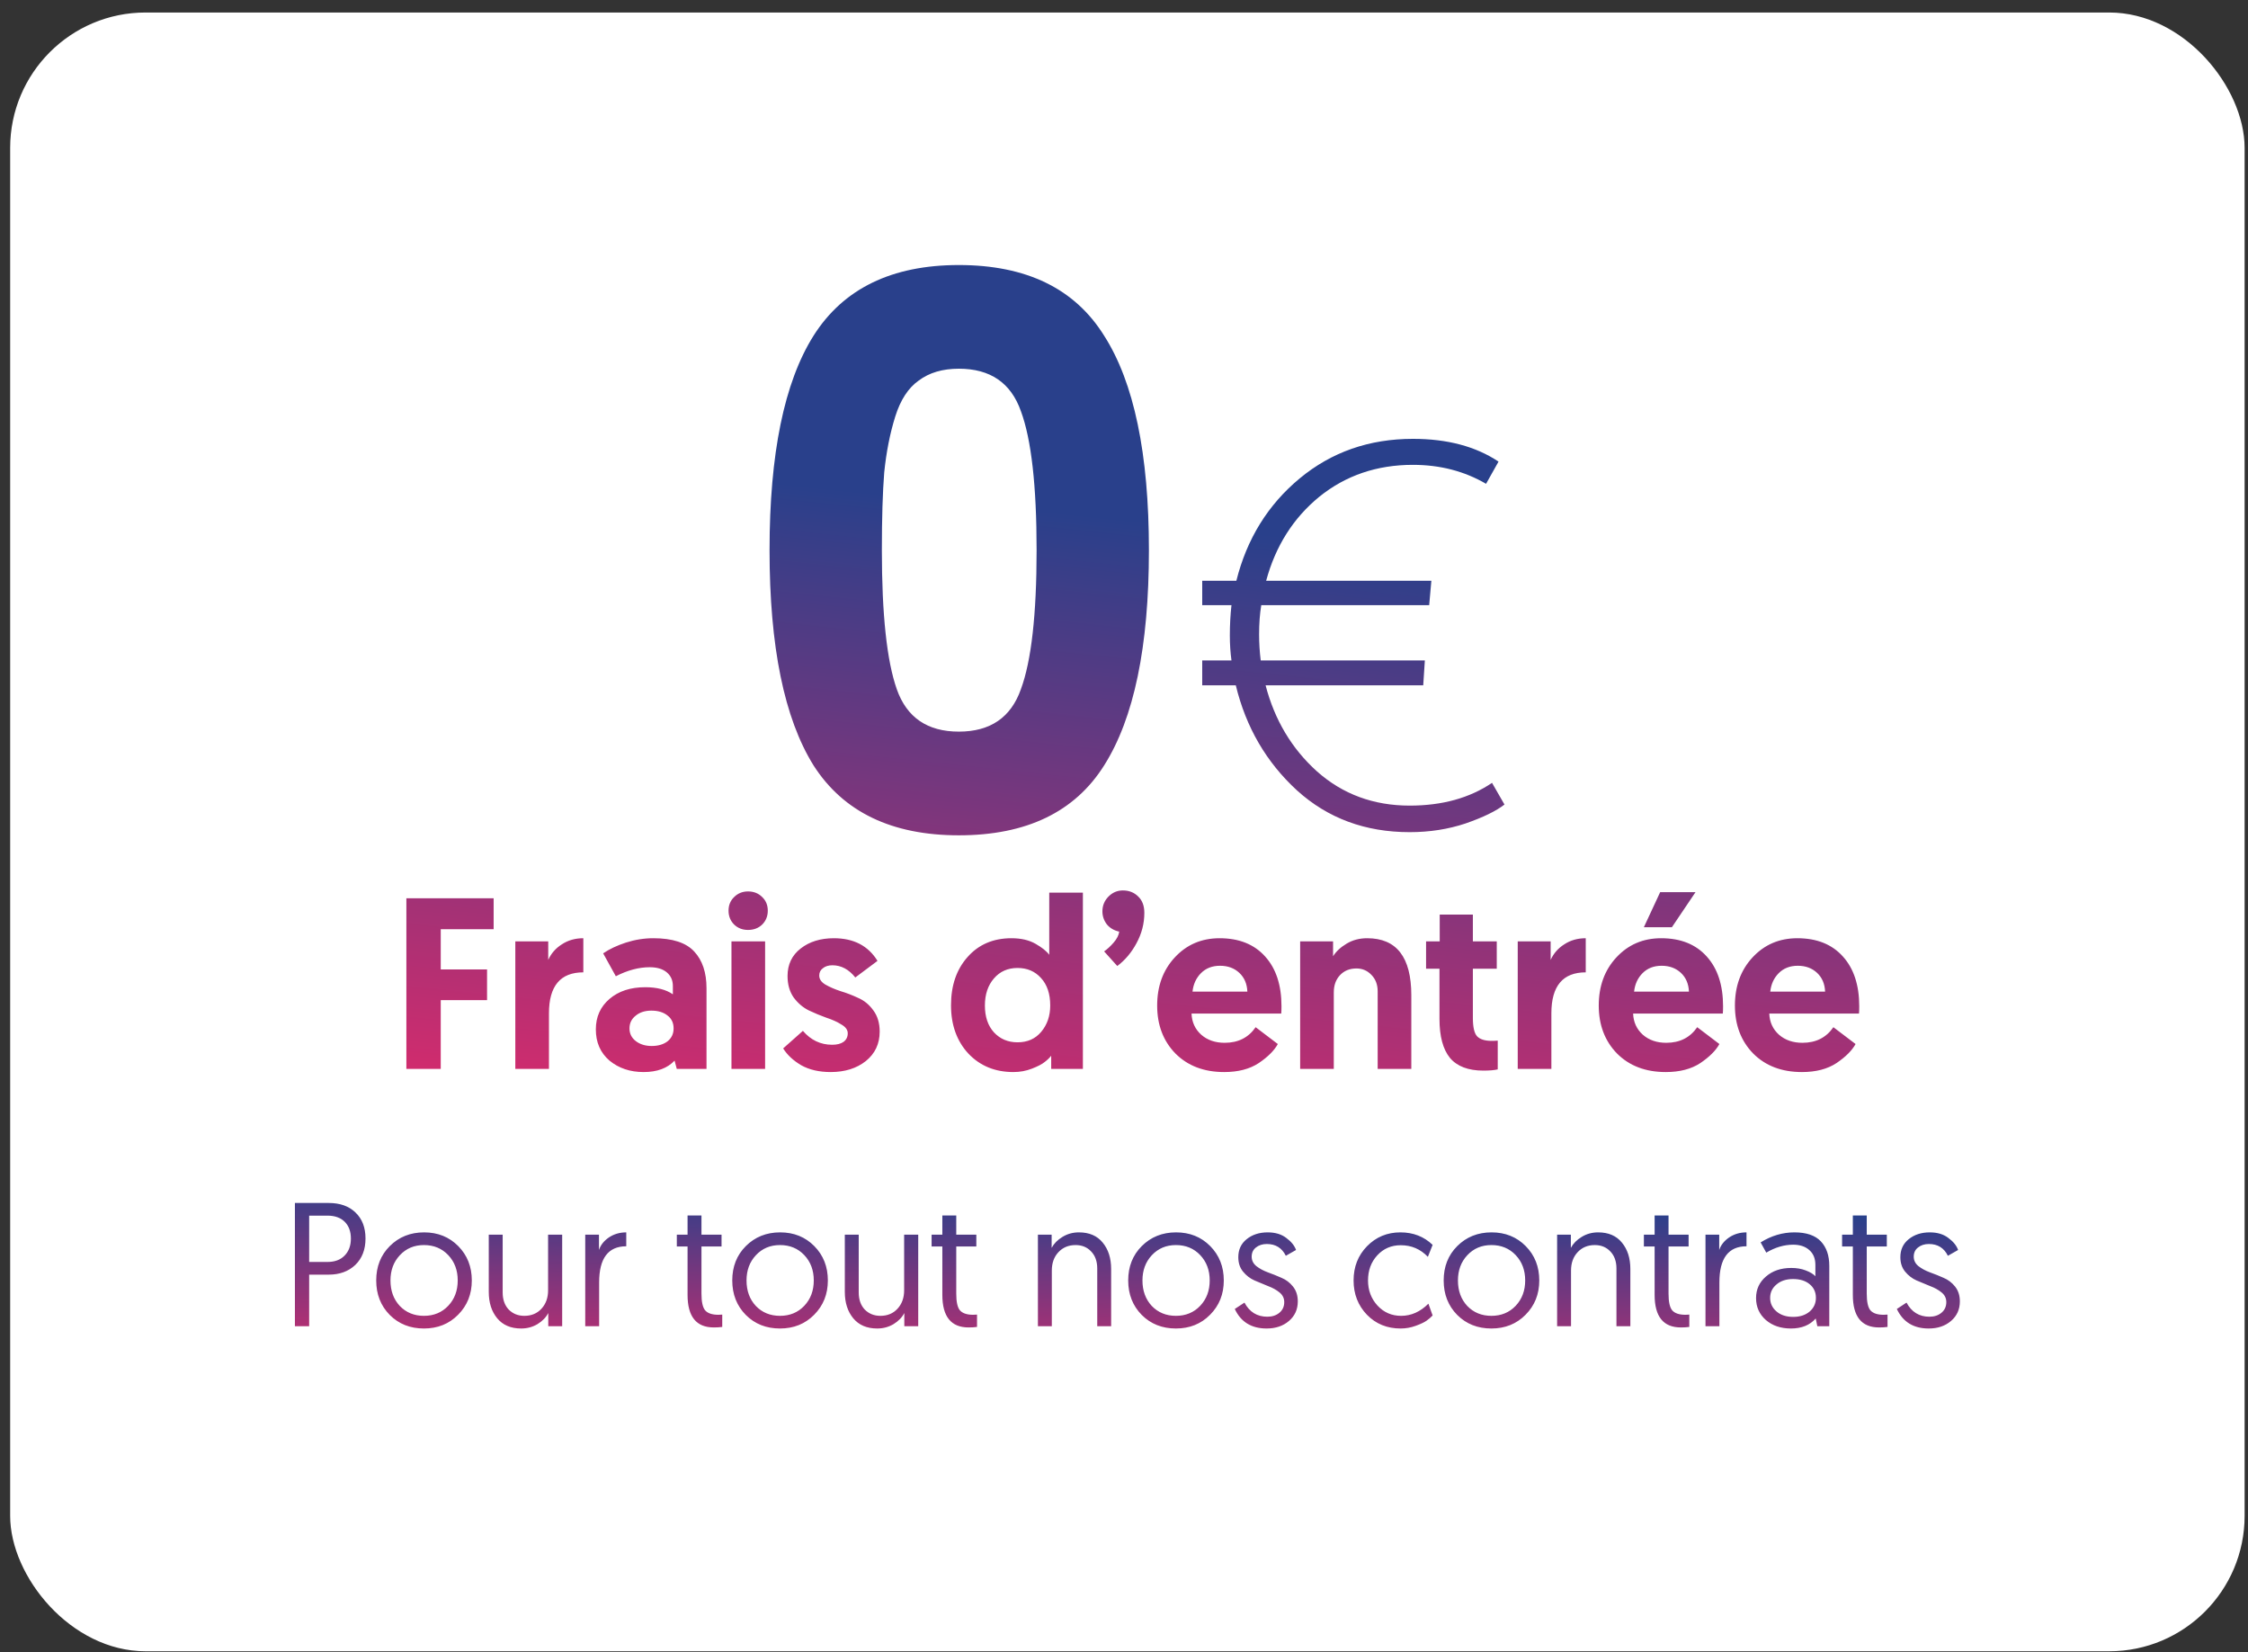
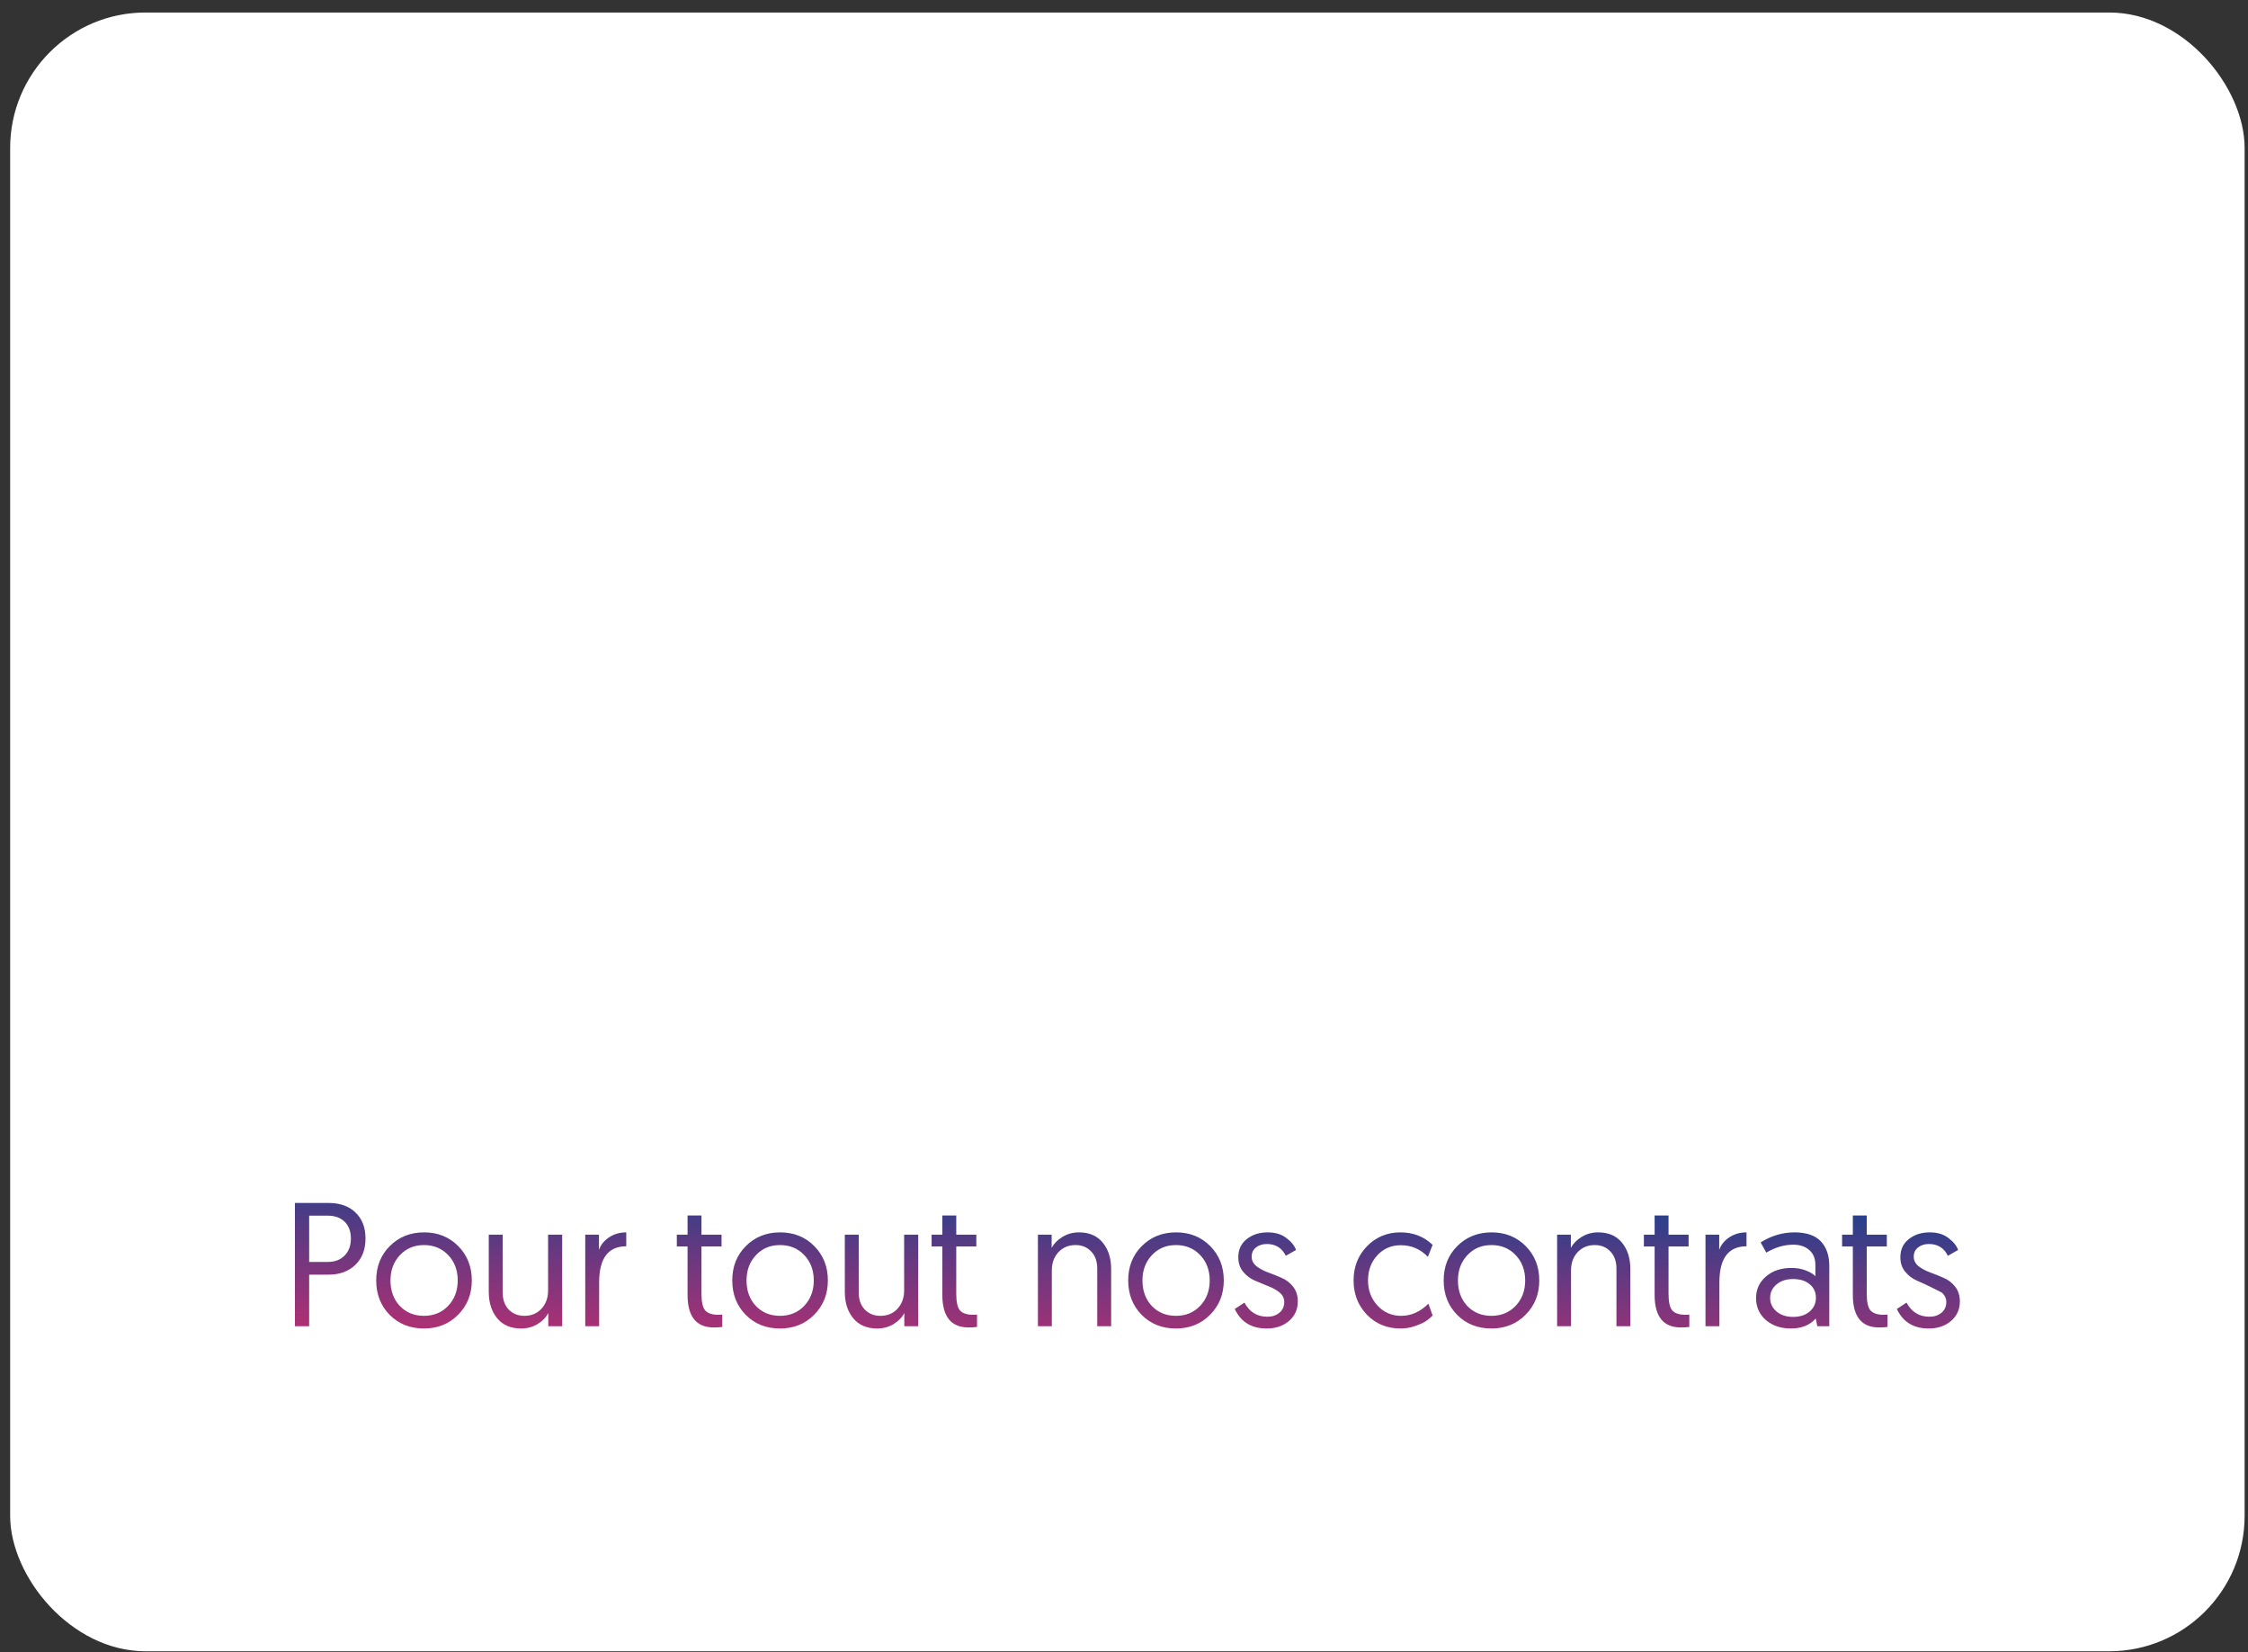
<svg xmlns="http://www.w3.org/2000/svg" width="166" height="122" viewBox="0 0 166 122" fill="none">
  <rect x="0" y="0" width="166" height="122" fill="#333333" stroke="none" />
  <rect x="0.75" y="0.923" width="165" height="121" rx="10" fill="white" />
-   <path d="M81.534 24.788C83.738 28.23 84.84 33.508 84.84 40.623C84.84 47.737 83.738 53.035 81.534 56.514C79.369 59.956 75.792 61.676 70.804 61.676C65.855 61.676 62.278 59.956 60.074 56.514C57.909 53.035 56.826 47.737 56.826 40.623C56.826 33.508 57.909 28.23 60.074 24.788C62.278 21.308 65.855 19.569 70.804 19.569C75.792 19.569 79.369 21.308 81.534 24.788ZM65.12 40.623C65.12 45.379 65.487 48.8 66.222 50.889C66.957 52.977 68.484 54.02 70.804 54.02C73.124 54.02 74.651 52.977 75.386 50.889C76.159 48.8 76.546 45.379 76.546 40.623C76.546 35.867 76.159 32.444 75.386 30.357C74.651 28.268 73.124 27.224 70.804 27.224C69.606 27.224 68.62 27.515 67.846 28.095C67.073 28.636 66.493 29.525 66.106 30.762C65.719 32 65.449 33.373 65.294 34.88C65.178 36.35 65.12 38.264 65.12 40.623ZM88.776 50.602V48.763H90.936C90.856 48.176 90.816 47.562 90.816 46.922C90.816 46.149 90.856 45.403 90.936 44.682H88.776V42.883H91.296C92.07 39.789 93.629 37.269 95.976 35.322C98.323 33.376 101.11 32.403 104.336 32.403C106.87 32.403 108.976 32.962 110.656 34.083L109.736 35.722C108.136 34.789 106.336 34.322 104.336 34.322C101.67 34.322 99.363 35.109 97.416 36.682C95.496 38.256 94.189 40.322 93.496 42.883H105.696L105.536 44.682H93.136C93.029 45.322 92.976 46.042 92.976 46.843C92.976 47.483 93.016 48.123 93.096 48.763H105.216L105.096 50.602H93.456C94.123 53.163 95.389 55.282 97.256 56.962C99.15 58.642 101.43 59.483 104.096 59.483C106.496 59.483 108.523 58.922 110.176 57.803L111.096 59.403C110.483 59.883 109.523 60.349 108.216 60.803C106.936 61.229 105.563 61.443 104.096 61.443C100.816 61.443 98.043 60.416 95.776 58.362C93.51 56.282 92.003 53.696 91.256 50.602H88.776ZM30.008 78.922V66.323H36.452V68.609H32.546V71.579H35.966V73.847H32.546V78.922H30.008ZM43.075 69.275V71.794C41.383 71.794 40.537 72.802 40.537 74.819V78.922H38.053V69.508H40.483V70.876C40.699 70.397 41.035 70.013 41.491 69.725C41.947 69.424 42.475 69.275 43.075 69.275ZM43.999 76.007C43.999 75.082 44.335 74.332 45.007 73.757C45.679 73.18 46.561 72.892 47.653 72.892C48.505 72.892 49.183 73.067 49.687 73.415V72.802C49.687 72.382 49.537 72.046 49.237 71.794C48.937 71.543 48.517 71.416 47.977 71.416C47.173 71.416 46.339 71.638 45.475 72.082L44.539 70.391C44.995 70.079 45.553 69.814 46.213 69.599C46.885 69.382 47.563 69.275 48.247 69.275C49.663 69.275 50.671 69.605 51.271 70.264C51.871 70.912 52.171 71.812 52.171 72.965V78.922H49.975L49.813 78.311C49.285 78.874 48.523 79.156 47.527 79.156C46.531 79.156 45.691 78.874 45.007 78.311C44.335 77.734 43.999 76.966 43.999 76.007ZM46.933 74.999C46.633 75.239 46.483 75.55 46.483 75.934C46.483 76.319 46.639 76.63 46.951 76.871C47.263 77.111 47.653 77.231 48.121 77.231C48.601 77.231 48.991 77.117 49.291 76.888C49.591 76.648 49.741 76.331 49.741 75.934C49.741 75.526 49.591 75.209 49.291 74.981C48.991 74.74 48.595 74.621 48.103 74.621C47.623 74.621 47.233 74.746 46.933 74.999ZM54.014 78.922V69.508H56.498V78.922H54.014ZM54.212 68.266C53.936 67.99 53.798 67.648 53.798 67.24C53.798 66.832 53.936 66.496 54.212 66.233C54.488 65.957 54.83 65.819 55.238 65.819C55.658 65.819 56.006 65.957 56.282 66.233C56.558 66.496 56.696 66.832 56.696 67.24C56.696 67.648 56.558 67.99 56.282 68.266C56.006 68.531 55.658 68.662 55.238 68.662C54.83 68.662 54.488 68.531 54.212 68.266ZM61.341 79.156C60.489 79.156 59.763 78.989 59.163 78.653C58.575 78.305 58.131 77.891 57.831 77.41L59.289 76.115C59.877 76.799 60.597 77.141 61.449 77.141C61.809 77.141 62.091 77.069 62.295 76.924C62.499 76.769 62.601 76.558 62.601 76.294C62.601 76.043 62.445 75.826 62.133 75.647C61.833 75.454 61.461 75.287 61.017 75.142C60.585 74.987 60.153 74.806 59.721 74.603C59.289 74.386 58.917 74.069 58.605 73.648C58.305 73.216 58.155 72.689 58.155 72.064C58.155 71.213 58.479 70.534 59.127 70.031C59.775 69.526 60.591 69.275 61.575 69.275C63.039 69.275 64.113 69.832 64.797 70.948L63.159 72.172C62.679 71.573 62.115 71.272 61.467 71.272C61.179 71.272 60.945 71.344 60.765 71.489C60.585 71.621 60.495 71.8 60.495 72.028C60.495 72.293 60.645 72.514 60.945 72.695C61.257 72.874 61.629 73.037 62.061 73.18C62.505 73.312 62.943 73.481 63.375 73.684C63.819 73.876 64.191 74.183 64.491 74.603C64.803 75.022 64.959 75.544 64.959 76.168C64.959 77.069 64.617 77.794 63.933 78.347C63.249 78.886 62.385 79.156 61.341 79.156ZM79.964 65.909V78.922H77.624V77.951C77.504 78.106 77.342 78.263 77.138 78.418C76.946 78.575 76.634 78.737 76.202 78.904C75.77 79.073 75.314 79.156 74.834 79.156C73.478 79.156 72.368 78.701 71.504 77.788C70.652 76.865 70.226 75.677 70.226 74.225C70.226 72.76 70.634 71.573 71.45 70.66C72.266 69.737 73.346 69.275 74.69 69.275C75.398 69.275 75.992 69.412 76.472 69.689C76.952 69.965 77.288 70.234 77.48 70.499V65.909H79.964ZM77.552 74.243C77.552 73.379 77.324 72.701 76.868 72.209C76.424 71.716 75.848 71.471 75.14 71.471C74.42 71.471 73.838 71.728 73.394 72.245C72.95 72.76 72.728 73.427 72.728 74.243C72.728 75.07 72.95 75.731 73.394 76.222C73.85 76.715 74.432 76.96 75.14 76.96C75.872 76.96 76.454 76.703 76.886 76.186C77.33 75.659 77.552 75.01 77.552 74.243ZM81.532 70.246C81.76 70.091 81.995 69.874 82.234 69.599C82.475 69.323 82.612 69.052 82.648 68.788C82.264 68.704 81.959 68.525 81.731 68.249C81.514 67.96 81.406 67.642 81.406 67.294C81.406 66.874 81.55 66.514 81.838 66.215C82.138 65.903 82.499 65.746 82.918 65.746C83.374 65.746 83.752 65.897 84.052 66.197C84.353 66.484 84.502 66.886 84.502 67.403C84.502 68.183 84.311 68.927 83.927 69.635C83.555 70.331 83.081 70.894 82.504 71.326L81.532 70.246ZM85.449 74.243C85.449 72.814 85.881 71.632 86.745 70.697C87.621 69.749 88.725 69.275 90.057 69.275C91.497 69.275 92.619 69.725 93.423 70.624C94.227 71.513 94.629 72.737 94.629 74.296C94.629 74.537 94.623 74.716 94.611 74.837H87.987C88.011 75.472 88.251 75.995 88.707 76.403C89.163 76.799 89.739 76.996 90.435 76.996C91.431 76.996 92.193 76.612 92.721 75.844L94.359 77.087C94.095 77.567 93.627 78.034 92.955 78.49C92.283 78.934 91.431 79.156 90.399 79.156C88.911 79.156 87.711 78.701 86.799 77.788C85.899 76.865 85.449 75.683 85.449 74.243ZM88.059 73.216H92.109C92.085 72.641 91.887 72.178 91.515 71.831C91.143 71.483 90.669 71.308 90.093 71.308C89.517 71.308 89.049 71.489 88.689 71.849C88.329 72.209 88.119 72.665 88.059 73.216ZM100.958 69.275C103.13 69.275 104.216 70.678 104.216 73.487V78.922H101.732V73.198C101.732 72.695 101.576 72.287 101.264 71.975C100.964 71.662 100.598 71.507 100.166 71.507C99.662 71.507 99.254 71.674 98.942 72.01C98.642 72.335 98.492 72.754 98.492 73.27V78.922H96.008V69.508H98.438V70.606C98.666 70.246 99.002 69.934 99.446 69.671C99.89 69.406 100.394 69.275 100.958 69.275ZM106.314 69.508V67.528H108.762V69.508H110.526V71.525H108.762V75.16C108.762 75.832 108.864 76.282 109.068 76.51C109.284 76.739 109.644 76.853 110.148 76.853C110.316 76.853 110.466 76.847 110.598 76.835V78.959C110.346 79.019 109.992 79.049 109.536 79.049C108.42 79.049 107.598 78.737 107.07 78.112C106.554 77.477 106.296 76.516 106.296 75.233V71.525H105.306V69.508H106.314ZM117.097 69.275V71.794C115.405 71.794 114.559 72.802 114.559 74.819V78.922H112.075V69.508H114.505V70.876C114.721 70.397 115.057 70.013 115.513 69.725C115.969 69.424 116.497 69.275 117.097 69.275ZM118.057 74.243C118.057 72.814 118.489 71.632 119.353 70.697C120.229 69.749 121.333 69.275 122.665 69.275C124.105 69.275 125.227 69.725 126.031 70.624C126.835 71.513 127.237 72.737 127.237 74.296C127.237 74.537 127.231 74.716 127.219 74.837H120.595C120.619 75.472 120.859 75.995 121.315 76.403C121.771 76.799 122.347 76.996 123.043 76.996C124.039 76.996 124.801 76.612 125.329 75.844L126.967 77.087C126.703 77.567 126.235 78.034 125.563 78.49C124.891 78.934 124.039 79.156 123.007 79.156C121.519 79.156 120.319 78.701 119.407 77.788C118.507 76.865 118.057 75.683 118.057 74.243ZM120.667 73.216H124.717C124.693 72.641 124.495 72.178 124.123 71.831C123.751 71.483 123.277 71.308 122.701 71.308C122.125 71.308 121.657 71.489 121.297 71.849C120.937 72.209 120.727 72.665 120.667 73.216ZM121.387 68.465L122.593 65.873H125.203L123.457 68.465H121.387ZM128.112 74.243C128.112 72.814 128.544 71.632 129.408 70.697C130.284 69.749 131.388 69.275 132.72 69.275C134.16 69.275 135.282 69.725 136.086 70.624C136.89 71.513 137.292 72.737 137.292 74.296C137.292 74.537 137.286 74.716 137.274 74.837H130.65C130.674 75.472 130.914 75.995 131.37 76.403C131.826 76.799 132.402 76.996 133.098 76.996C134.094 76.996 134.856 76.612 135.384 75.844L137.022 77.087C136.758 77.567 136.29 78.034 135.618 78.49C134.946 78.934 134.094 79.156 133.062 79.156C131.574 79.156 130.374 78.701 129.462 77.788C128.562 76.865 128.112 75.683 128.112 74.243ZM130.722 73.216H134.772C134.748 72.641 134.55 72.178 134.178 71.831C133.806 71.483 133.332 71.308 132.756 71.308C132.18 71.308 131.712 71.489 131.352 71.849C130.992 72.209 130.782 72.665 130.722 73.216Z" fill="url(#paint0_linear_16215_296029)" />
-   <path d="M21.777 97.922V88.823H24.273C25.105 88.823 25.764 89.056 26.249 89.525C26.743 89.993 26.99 90.634 26.99 91.448C26.99 92.263 26.739 92.913 26.236 93.398C25.733 93.875 25.079 94.114 24.273 94.114H22.83V97.922H21.777ZM22.83 93.177H24.182C24.719 93.177 25.14 93.022 25.443 92.71C25.755 92.397 25.911 91.977 25.911 91.448C25.911 90.928 25.759 90.517 25.456 90.213C25.153 89.91 24.728 89.758 24.182 89.758H22.83V93.177ZM28.834 94.543C28.834 95.305 29.063 95.933 29.523 96.427C29.991 96.913 30.584 97.156 31.304 97.156C32.032 97.156 32.63 96.909 33.098 96.415C33.566 95.921 33.8 95.296 33.8 94.543C33.8 93.788 33.566 93.165 33.098 92.671C32.63 92.177 32.032 91.93 31.304 91.93C30.584 91.93 29.991 92.181 29.523 92.683C29.063 93.177 28.834 93.797 28.834 94.543ZM28.782 97.091C28.114 96.415 27.781 95.565 27.781 94.543C27.781 93.52 28.114 92.675 28.782 92.007C29.458 91.332 30.303 90.993 31.317 90.993C32.331 90.993 33.171 91.332 33.839 92.007C34.506 92.683 34.84 93.528 34.84 94.543C34.84 95.556 34.502 96.401 33.826 97.078C33.158 97.754 32.318 98.091 31.304 98.091C30.29 98.091 29.449 97.758 28.782 97.091ZM38.484 98.091C37.722 98.091 37.132 97.84 36.716 97.338C36.3 96.835 36.092 96.185 36.092 95.388V91.162H37.119V95.427C37.119 95.955 37.267 96.376 37.561 96.688C37.865 96.999 38.25 97.156 38.718 97.156C39.238 97.156 39.659 96.982 39.979 96.635C40.309 96.28 40.473 95.825 40.473 95.27V91.162H41.513V97.922H40.486V96.948C40.322 97.268 40.057 97.541 39.693 97.766C39.329 97.983 38.926 98.091 38.484 98.091ZM46.245 90.993V92.02C44.91 92.02 44.243 92.909 44.243 94.686V97.922H43.216V91.162H44.23V92.293C44.351 91.93 44.594 91.622 44.958 91.371C45.331 91.119 45.76 90.993 46.245 90.993ZM50.772 91.162V89.746H51.799V91.162H53.281V92.034H51.799V95.517C51.799 96.124 51.89 96.536 52.072 96.752C52.262 96.969 52.587 97.078 53.047 97.078L53.333 97.064V97.975C53.151 98.001 52.943 98.013 52.709 98.013C51.417 98.013 50.772 97.212 50.772 95.609V92.034H49.979V91.162H50.772ZM55.126 94.543C55.126 95.305 55.355 95.933 55.815 96.427C56.283 96.913 56.876 97.156 57.596 97.156C58.324 97.156 58.922 96.909 59.39 96.415C59.858 95.921 60.092 95.296 60.092 94.543C60.092 93.788 59.858 93.165 59.39 92.671C58.922 92.177 58.324 91.93 57.596 91.93C56.876 91.93 56.283 92.181 55.815 92.683C55.355 93.177 55.126 93.797 55.126 94.543ZM55.074 97.091C54.406 96.415 54.073 95.565 54.073 94.543C54.073 93.52 54.406 92.675 55.074 92.007C55.75 91.332 56.595 90.993 57.609 90.993C58.623 90.993 59.463 91.332 60.131 92.007C60.798 92.683 61.132 93.528 61.132 94.543C61.132 95.556 60.794 96.401 60.118 97.078C59.45 97.754 58.61 98.091 57.596 98.091C56.582 98.091 55.741 97.758 55.074 97.091ZM64.776 98.091C64.014 98.091 63.424 97.84 63.008 97.338C62.592 96.835 62.384 96.185 62.384 95.388V91.162H63.411V95.427C63.411 95.955 63.559 96.376 63.853 96.688C64.157 96.999 64.542 97.156 65.01 97.156C65.53 97.156 65.951 96.982 66.271 96.635C66.601 96.28 66.765 95.825 66.765 95.27V91.162H67.805V97.922H66.778V96.948C66.614 97.268 66.349 97.541 65.985 97.766C65.621 97.983 65.218 98.091 64.776 98.091ZM69.586 91.162V89.746H70.613V91.162H72.095V92.034H70.613V95.517C70.613 96.124 70.704 96.536 70.886 96.752C71.077 96.969 71.402 97.078 71.861 97.078L72.147 97.064V97.975C71.965 98.001 71.757 98.013 71.523 98.013C70.232 98.013 69.586 97.212 69.586 95.609V92.034H68.793V91.162H69.586ZM79.672 90.993C80.434 90.993 81.019 91.245 81.427 91.748C81.843 92.25 82.051 92.9 82.051 93.698V97.922H81.024V93.659C81.024 93.13 80.872 92.71 80.569 92.397C80.274 92.085 79.893 91.93 79.425 91.93C78.905 91.93 78.48 92.107 78.151 92.463C77.83 92.809 77.67 93.26 77.67 93.814V97.922H76.643V91.162H77.657V92.138C77.83 91.817 78.094 91.548 78.45 91.332C78.814 91.106 79.221 90.993 79.672 90.993ZM84.363 94.543C84.363 95.305 84.593 95.933 85.052 96.427C85.52 96.913 86.114 97.156 86.833 97.156C87.561 97.156 88.159 96.909 88.627 96.415C89.095 95.921 89.329 95.296 89.329 94.543C89.329 93.788 89.095 93.165 88.627 92.671C88.159 92.177 87.561 91.93 86.833 91.93C86.114 91.93 85.52 92.181 85.052 92.683C84.593 93.177 84.363 93.797 84.363 94.543ZM84.311 97.091C83.644 96.415 83.31 95.565 83.31 94.543C83.31 93.52 83.644 92.675 84.311 92.007C84.987 91.332 85.832 90.993 86.846 90.993C87.86 90.993 88.701 91.332 89.368 92.007C90.035 92.683 90.369 93.528 90.369 94.543C90.369 95.556 90.031 96.401 89.355 97.078C88.688 97.754 87.847 98.091 86.833 98.091C85.819 98.091 84.978 97.758 84.311 97.091ZM91.18 96.648L91.895 96.18C92.267 96.874 92.831 97.221 93.585 97.221C93.94 97.221 94.235 97.125 94.469 96.934C94.711 96.735 94.833 96.471 94.833 96.141C94.833 95.856 94.716 95.617 94.482 95.427C94.248 95.236 93.966 95.08 93.637 94.959C93.307 94.829 92.974 94.69 92.636 94.543C92.306 94.395 92.025 94.178 91.791 93.892C91.557 93.606 91.44 93.251 91.44 92.826C91.44 92.272 91.643 91.83 92.051 91.501C92.467 91.162 92.987 90.993 93.611 90.993C94.174 90.993 94.633 91.132 94.989 91.409C95.353 91.678 95.591 91.973 95.704 92.293L94.95 92.722C94.664 92.142 94.196 91.852 93.546 91.852C93.225 91.852 92.956 91.938 92.74 92.112C92.532 92.276 92.428 92.501 92.428 92.787C92.428 93.065 92.545 93.299 92.779 93.49C93.013 93.671 93.294 93.823 93.624 93.945C93.962 94.066 94.295 94.2 94.625 94.347C94.963 94.486 95.249 94.703 95.483 94.998C95.717 95.292 95.834 95.656 95.834 96.09C95.834 96.679 95.617 97.16 95.184 97.532C94.75 97.905 94.2 98.091 93.533 98.091C92.415 98.091 91.63 97.611 91.18 96.648ZM105.79 91.916L105.439 92.8C104.893 92.228 104.226 91.942 103.437 91.942C102.735 91.942 102.155 92.194 101.695 92.697C101.245 93.191 101.019 93.806 101.019 94.543C101.019 95.27 101.253 95.89 101.721 96.401C102.189 96.904 102.77 97.156 103.463 97.156C104.209 97.156 104.88 96.856 105.478 96.258L105.79 97.129C105.669 97.26 105.517 97.389 105.335 97.519C105.162 97.641 104.893 97.766 104.529 97.897C104.174 98.026 103.806 98.091 103.424 98.091C102.428 98.091 101.6 97.754 100.941 97.078C100.283 96.393 99.953 95.548 99.953 94.543C99.953 93.537 100.283 92.697 100.941 92.02C101.609 91.336 102.432 90.993 103.411 90.993C104.356 90.993 105.149 91.301 105.79 91.916ZM107.659 94.543C107.659 95.305 107.888 95.933 108.348 96.427C108.816 96.913 109.409 97.156 110.129 97.156C110.857 97.156 111.455 96.909 111.923 96.415C112.391 95.921 112.625 95.296 112.625 94.543C112.625 93.788 112.391 93.165 111.923 92.671C111.455 92.177 110.857 91.93 110.129 91.93C109.409 91.93 108.816 92.181 108.348 92.683C107.888 93.177 107.659 93.797 107.659 94.543ZM107.607 97.091C106.939 96.415 106.606 95.565 106.606 94.543C106.606 93.52 106.939 92.675 107.607 92.007C108.283 91.332 109.128 90.993 110.142 90.993C111.156 90.993 111.996 91.332 112.664 92.007C113.331 92.683 113.665 93.528 113.665 94.543C113.665 95.556 113.327 96.401 112.651 97.078C111.983 97.754 111.143 98.091 110.129 98.091C109.115 98.091 108.274 97.758 107.607 97.091ZM118.012 90.993C118.774 90.993 119.359 91.245 119.767 91.748C120.183 92.25 120.391 92.9 120.391 93.698V97.922H119.364V93.659C119.364 93.13 119.212 92.71 118.909 92.397C118.614 92.085 118.233 91.93 117.765 91.93C117.245 91.93 116.82 92.107 116.491 92.463C116.17 92.809 116.01 93.26 116.01 93.814V97.922H114.983V91.162H115.997V92.138C116.17 91.817 116.434 91.548 116.79 91.332C117.154 91.106 117.561 90.993 118.012 90.993ZM122.183 91.162V89.746H123.21V91.162H124.692V92.034H123.21V95.517C123.21 96.124 123.301 96.536 123.483 96.752C123.673 96.969 123.998 97.078 124.458 97.078L124.744 97.064V97.975C124.562 98.001 124.354 98.013 124.12 98.013C122.828 98.013 122.183 97.212 122.183 95.609V92.034H121.39V91.162H122.183ZM128.968 90.993V92.02C127.633 92.02 126.966 92.909 126.966 94.686V97.922H125.939V91.162H126.953V92.293C127.074 91.93 127.317 91.622 127.681 91.371C128.053 91.119 128.482 90.993 128.968 90.993ZM129.673 95.843C129.673 95.201 129.916 94.672 130.401 94.257C130.887 93.832 131.511 93.62 132.273 93.62C132.672 93.62 133.027 93.68 133.339 93.802C133.66 93.923 133.898 94.066 134.054 94.231V93.398C134.054 92.93 133.907 92.567 133.612 92.306C133.318 92.038 132.919 91.903 132.416 91.903C131.749 91.903 131.086 92.099 130.427 92.489L130.011 91.734C130.8 91.24 131.632 90.993 132.507 90.993C133.391 90.993 134.041 91.215 134.457 91.656C134.873 92.099 135.081 92.701 135.081 93.463V97.922H134.197L134.08 97.35C133.647 97.844 133.036 98.091 132.247 98.091C131.502 98.091 130.887 97.883 130.401 97.468C129.916 97.043 129.673 96.501 129.673 95.843ZM131.181 94.841C130.869 95.102 130.713 95.431 130.713 95.829C130.713 96.228 130.869 96.562 131.181 96.831C131.493 97.099 131.905 97.234 132.416 97.234C132.91 97.234 133.313 97.103 133.625 96.844C133.937 96.575 134.093 96.237 134.093 95.829C134.093 95.405 133.937 95.067 133.625 94.816C133.322 94.564 132.915 94.439 132.403 94.439C131.901 94.439 131.493 94.573 131.181 94.841ZM136.82 91.162V89.746H137.847V91.162H139.329V92.034H137.847V95.517C137.847 96.124 137.938 96.536 138.12 96.752C138.311 96.969 138.636 97.078 139.095 97.078L139.381 97.064V97.975C139.199 98.001 138.991 98.013 138.757 98.013C137.466 98.013 136.82 97.212 136.82 95.609V92.034H136.027V91.162H136.82ZM140.069 96.648L140.784 96.18C141.157 96.874 141.72 97.221 142.474 97.221C142.83 97.221 143.124 97.125 143.358 96.934C143.601 96.735 143.722 96.471 143.722 96.141C143.722 95.856 143.605 95.617 143.371 95.427C143.137 95.236 142.856 95.08 142.526 94.959C142.197 94.829 141.863 94.69 141.525 94.543C141.196 94.395 140.914 94.178 140.68 93.892C140.446 93.606 140.329 93.251 140.329 92.826C140.329 92.272 140.533 91.83 140.94 91.501C141.356 91.162 141.876 90.993 142.5 90.993C143.064 90.993 143.523 91.132 143.878 91.409C144.242 91.678 144.481 91.973 144.593 92.293L143.839 92.722C143.553 92.142 143.085 91.852 142.435 91.852C142.115 91.852 141.846 91.938 141.629 92.112C141.421 92.276 141.317 92.501 141.317 92.787C141.317 93.065 141.434 93.299 141.668 93.49C141.902 93.671 142.184 93.823 142.513 93.945C142.851 94.066 143.185 94.2 143.514 94.347C143.852 94.486 144.138 94.703 144.372 94.998C144.606 95.292 144.723 95.656 144.723 96.09C144.723 96.679 144.507 97.16 144.073 97.532C143.64 97.905 143.09 98.091 142.422 98.091C141.304 98.091 140.52 97.611 140.069 96.648Z" fill="url(#paint1_linear_16215_296029)" />
+   <path d="M21.777 97.922V88.823H24.273C25.105 88.823 25.764 89.056 26.249 89.525C26.743 89.993 26.99 90.634 26.99 91.448C26.99 92.263 26.739 92.913 26.236 93.398C25.733 93.875 25.079 94.114 24.273 94.114H22.83V97.922H21.777ZM22.83 93.177H24.182C24.719 93.177 25.14 93.022 25.443 92.71C25.755 92.397 25.911 91.977 25.911 91.448C25.911 90.928 25.759 90.517 25.456 90.213C25.153 89.91 24.728 89.758 24.182 89.758H22.83V93.177ZM28.834 94.543C28.834 95.305 29.063 95.933 29.523 96.427C29.991 96.913 30.584 97.156 31.304 97.156C32.032 97.156 32.63 96.909 33.098 96.415C33.566 95.921 33.8 95.296 33.8 94.543C33.8 93.788 33.566 93.165 33.098 92.671C32.63 92.177 32.032 91.93 31.304 91.93C30.584 91.93 29.991 92.181 29.523 92.683C29.063 93.177 28.834 93.797 28.834 94.543ZM28.782 97.091C28.114 96.415 27.781 95.565 27.781 94.543C27.781 93.52 28.114 92.675 28.782 92.007C29.458 91.332 30.303 90.993 31.317 90.993C32.331 90.993 33.171 91.332 33.839 92.007C34.506 92.683 34.84 93.528 34.84 94.543C34.84 95.556 34.502 96.401 33.826 97.078C33.158 97.754 32.318 98.091 31.304 98.091C30.29 98.091 29.449 97.758 28.782 97.091ZM38.484 98.091C37.722 98.091 37.132 97.84 36.716 97.338C36.3 96.835 36.092 96.185 36.092 95.388V91.162H37.119V95.427C37.119 95.955 37.267 96.376 37.561 96.688C37.865 96.999 38.25 97.156 38.718 97.156C39.238 97.156 39.659 96.982 39.979 96.635C40.309 96.28 40.473 95.825 40.473 95.27V91.162H41.513V97.922H40.486V96.948C40.322 97.268 40.057 97.541 39.693 97.766C39.329 97.983 38.926 98.091 38.484 98.091ZM46.245 90.993V92.02C44.91 92.02 44.243 92.909 44.243 94.686V97.922H43.216V91.162H44.23V92.293C44.351 91.93 44.594 91.622 44.958 91.371C45.331 91.119 45.76 90.993 46.245 90.993ZM50.772 91.162V89.746H51.799V91.162H53.281V92.034H51.799V95.517C51.799 96.124 51.89 96.536 52.072 96.752C52.262 96.969 52.587 97.078 53.047 97.078L53.333 97.064V97.975C53.151 98.001 52.943 98.013 52.709 98.013C51.417 98.013 50.772 97.212 50.772 95.609V92.034H49.979V91.162H50.772ZM55.126 94.543C55.126 95.305 55.355 95.933 55.815 96.427C56.283 96.913 56.876 97.156 57.596 97.156C58.324 97.156 58.922 96.909 59.39 96.415C59.858 95.921 60.092 95.296 60.092 94.543C60.092 93.788 59.858 93.165 59.39 92.671C58.922 92.177 58.324 91.93 57.596 91.93C56.876 91.93 56.283 92.181 55.815 92.683C55.355 93.177 55.126 93.797 55.126 94.543ZM55.074 97.091C54.406 96.415 54.073 95.565 54.073 94.543C54.073 93.52 54.406 92.675 55.074 92.007C55.75 91.332 56.595 90.993 57.609 90.993C58.623 90.993 59.463 91.332 60.131 92.007C60.798 92.683 61.132 93.528 61.132 94.543C61.132 95.556 60.794 96.401 60.118 97.078C59.45 97.754 58.61 98.091 57.596 98.091C56.582 98.091 55.741 97.758 55.074 97.091ZM64.776 98.091C64.014 98.091 63.424 97.84 63.008 97.338C62.592 96.835 62.384 96.185 62.384 95.388V91.162H63.411V95.427C63.411 95.955 63.559 96.376 63.853 96.688C64.157 96.999 64.542 97.156 65.01 97.156C65.53 97.156 65.951 96.982 66.271 96.635C66.601 96.28 66.765 95.825 66.765 95.27V91.162H67.805V97.922H66.778V96.948C66.614 97.268 66.349 97.541 65.985 97.766C65.621 97.983 65.218 98.091 64.776 98.091ZM69.586 91.162V89.746H70.613V91.162H72.095V92.034H70.613V95.517C70.613 96.124 70.704 96.536 70.886 96.752C71.077 96.969 71.402 97.078 71.861 97.078L72.147 97.064V97.975C71.965 98.001 71.757 98.013 71.523 98.013C70.232 98.013 69.586 97.212 69.586 95.609V92.034H68.793V91.162H69.586ZM79.672 90.993C80.434 90.993 81.019 91.245 81.427 91.748C81.843 92.25 82.051 92.9 82.051 93.698V97.922H81.024V93.659C81.024 93.13 80.872 92.71 80.569 92.397C80.274 92.085 79.893 91.93 79.425 91.93C78.905 91.93 78.48 92.107 78.151 92.463C77.83 92.809 77.67 93.26 77.67 93.814V97.922H76.643V91.162H77.657V92.138C77.83 91.817 78.094 91.548 78.45 91.332C78.814 91.106 79.221 90.993 79.672 90.993ZM84.363 94.543C84.363 95.305 84.593 95.933 85.052 96.427C85.52 96.913 86.114 97.156 86.833 97.156C87.561 97.156 88.159 96.909 88.627 96.415C89.095 95.921 89.329 95.296 89.329 94.543C89.329 93.788 89.095 93.165 88.627 92.671C88.159 92.177 87.561 91.93 86.833 91.93C86.114 91.93 85.52 92.181 85.052 92.683C84.593 93.177 84.363 93.797 84.363 94.543ZM84.311 97.091C83.644 96.415 83.31 95.565 83.31 94.543C83.31 93.52 83.644 92.675 84.311 92.007C84.987 91.332 85.832 90.993 86.846 90.993C87.86 90.993 88.701 91.332 89.368 92.007C90.035 92.683 90.369 93.528 90.369 94.543C90.369 95.556 90.031 96.401 89.355 97.078C88.688 97.754 87.847 98.091 86.833 98.091C85.819 98.091 84.978 97.758 84.311 97.091ZM91.18 96.648L91.895 96.18C92.267 96.874 92.831 97.221 93.585 97.221C93.94 97.221 94.235 97.125 94.469 96.934C94.711 96.735 94.833 96.471 94.833 96.141C94.833 95.856 94.716 95.617 94.482 95.427C94.248 95.236 93.966 95.08 93.637 94.959C93.307 94.829 92.974 94.69 92.636 94.543C92.306 94.395 92.025 94.178 91.791 93.892C91.557 93.606 91.44 93.251 91.44 92.826C91.44 92.272 91.643 91.83 92.051 91.501C92.467 91.162 92.987 90.993 93.611 90.993C94.174 90.993 94.633 91.132 94.989 91.409C95.353 91.678 95.591 91.973 95.704 92.293L94.95 92.722C94.664 92.142 94.196 91.852 93.546 91.852C93.225 91.852 92.956 91.938 92.74 92.112C92.532 92.276 92.428 92.501 92.428 92.787C92.428 93.065 92.545 93.299 92.779 93.49C93.013 93.671 93.294 93.823 93.624 93.945C93.962 94.066 94.295 94.2 94.625 94.347C94.963 94.486 95.249 94.703 95.483 94.998C95.717 95.292 95.834 95.656 95.834 96.09C95.834 96.679 95.617 97.16 95.184 97.532C94.75 97.905 94.2 98.091 93.533 98.091C92.415 98.091 91.63 97.611 91.18 96.648ZM105.79 91.916L105.439 92.8C104.893 92.228 104.226 91.942 103.437 91.942C102.735 91.942 102.155 92.194 101.695 92.697C101.245 93.191 101.019 93.806 101.019 94.543C101.019 95.27 101.253 95.89 101.721 96.401C102.189 96.904 102.77 97.156 103.463 97.156C104.209 97.156 104.88 96.856 105.478 96.258L105.79 97.129C105.669 97.26 105.517 97.389 105.335 97.519C105.162 97.641 104.893 97.766 104.529 97.897C104.174 98.026 103.806 98.091 103.424 98.091C102.428 98.091 101.6 97.754 100.941 97.078C100.283 96.393 99.953 95.548 99.953 94.543C99.953 93.537 100.283 92.697 100.941 92.02C101.609 91.336 102.432 90.993 103.411 90.993C104.356 90.993 105.149 91.301 105.79 91.916ZM107.659 94.543C107.659 95.305 107.888 95.933 108.348 96.427C108.816 96.913 109.409 97.156 110.129 97.156C110.857 97.156 111.455 96.909 111.923 96.415C112.391 95.921 112.625 95.296 112.625 94.543C112.625 93.788 112.391 93.165 111.923 92.671C111.455 92.177 110.857 91.93 110.129 91.93C109.409 91.93 108.816 92.181 108.348 92.683C107.888 93.177 107.659 93.797 107.659 94.543ZM107.607 97.091C106.939 96.415 106.606 95.565 106.606 94.543C106.606 93.52 106.939 92.675 107.607 92.007C108.283 91.332 109.128 90.993 110.142 90.993C111.156 90.993 111.996 91.332 112.664 92.007C113.331 92.683 113.665 93.528 113.665 94.543C113.665 95.556 113.327 96.401 112.651 97.078C111.983 97.754 111.143 98.091 110.129 98.091C109.115 98.091 108.274 97.758 107.607 97.091ZM118.012 90.993C118.774 90.993 119.359 91.245 119.767 91.748C120.183 92.25 120.391 92.9 120.391 93.698V97.922H119.364V93.659C119.364 93.13 119.212 92.71 118.909 92.397C118.614 92.085 118.233 91.93 117.765 91.93C117.245 91.93 116.82 92.107 116.491 92.463C116.17 92.809 116.01 93.26 116.01 93.814V97.922H114.983V91.162H115.997V92.138C116.17 91.817 116.434 91.548 116.79 91.332C117.154 91.106 117.561 90.993 118.012 90.993ZM122.183 91.162V89.746H123.21V91.162H124.692V92.034H123.21V95.517C123.21 96.124 123.301 96.536 123.483 96.752C123.673 96.969 123.998 97.078 124.458 97.078L124.744 97.064V97.975C124.562 98.001 124.354 98.013 124.12 98.013C122.828 98.013 122.183 97.212 122.183 95.609V92.034H121.39V91.162H122.183ZM128.968 90.993V92.02C127.633 92.02 126.966 92.909 126.966 94.686V97.922H125.939V91.162H126.953V92.293C127.074 91.93 127.317 91.622 127.681 91.371C128.053 91.119 128.482 90.993 128.968 90.993ZM129.673 95.843C129.673 95.201 129.916 94.672 130.401 94.257C130.887 93.832 131.511 93.62 132.273 93.62C132.672 93.62 133.027 93.68 133.339 93.802C133.66 93.923 133.898 94.066 134.054 94.231V93.398C134.054 92.93 133.907 92.567 133.612 92.306C133.318 92.038 132.919 91.903 132.416 91.903C131.749 91.903 131.086 92.099 130.427 92.489L130.011 91.734C130.8 91.24 131.632 90.993 132.507 90.993C133.391 90.993 134.041 91.215 134.457 91.656C134.873 92.099 135.081 92.701 135.081 93.463V97.922H134.197L134.08 97.35C133.647 97.844 133.036 98.091 132.247 98.091C131.502 98.091 130.887 97.883 130.401 97.468C129.916 97.043 129.673 96.501 129.673 95.843ZM131.181 94.841C130.869 95.102 130.713 95.431 130.713 95.829C130.713 96.228 130.869 96.562 131.181 96.831C131.493 97.099 131.905 97.234 132.416 97.234C132.91 97.234 133.313 97.103 133.625 96.844C133.937 96.575 134.093 96.237 134.093 95.829C134.093 95.405 133.937 95.067 133.625 94.816C133.322 94.564 132.915 94.439 132.403 94.439C131.901 94.439 131.493 94.573 131.181 94.841ZM136.82 91.162V89.746H137.847V91.162H139.329V92.034H137.847V95.517C137.847 96.124 137.938 96.536 138.12 96.752C138.311 96.969 138.636 97.078 139.095 97.078L139.381 97.064V97.975C139.199 98.001 138.991 98.013 138.757 98.013C137.466 98.013 136.82 97.212 136.82 95.609V92.034H136.027V91.162H136.82ZM140.069 96.648L140.784 96.18C141.157 96.874 141.72 97.221 142.474 97.221C142.83 97.221 143.124 97.125 143.358 96.934C143.601 96.735 143.722 96.471 143.722 96.141C143.722 95.856 143.605 95.617 143.371 95.427C142.197 94.829 141.863 94.69 141.525 94.543C141.196 94.395 140.914 94.178 140.68 93.892C140.446 93.606 140.329 93.251 140.329 92.826C140.329 92.272 140.533 91.83 140.94 91.501C141.356 91.162 141.876 90.993 142.5 90.993C143.064 90.993 143.523 91.132 143.878 91.409C144.242 91.678 144.481 91.973 144.593 92.293L143.839 92.722C143.553 92.142 143.085 91.852 142.435 91.852C142.115 91.852 141.846 91.938 141.629 92.112C141.421 92.276 141.317 92.501 141.317 92.787C141.317 93.065 141.434 93.299 141.668 93.49C141.902 93.671 142.184 93.823 142.513 93.945C142.851 94.066 143.185 94.2 143.514 94.347C143.852 94.486 144.138 94.703 144.372 94.998C144.606 95.292 144.723 95.656 144.723 96.09C144.723 96.679 144.507 97.16 144.073 97.532C143.64 97.905 143.09 98.091 142.422 98.091C141.304 98.091 140.52 97.611 140.069 96.648Z" fill="url(#paint1_linear_16215_296029)" />
  <defs>
    <linearGradient id="paint0_linear_16215_296029" x1="137.793" y1="36.927" x2="131.792" y2="93.797" gradientUnits="userSpaceOnUse">
      <stop offset="0.047" stop-color="#29408B" />
      <stop offset="0.125" stop-color="#29408B" />
      <stop offset="1" stop-color="#DF2A6B" />
    </linearGradient>
    <linearGradient id="paint1_linear_16215_296029" x1="145.8" y1="87.924" x2="145.31" y2="105.411" gradientUnits="userSpaceOnUse">
      <stop offset="0.047" stop-color="#29408B" />
      <stop offset="0.125" stop-color="#29408B" />
      <stop offset="1" stop-color="#DF2A6B" />
    </linearGradient>
  </defs>
</svg>